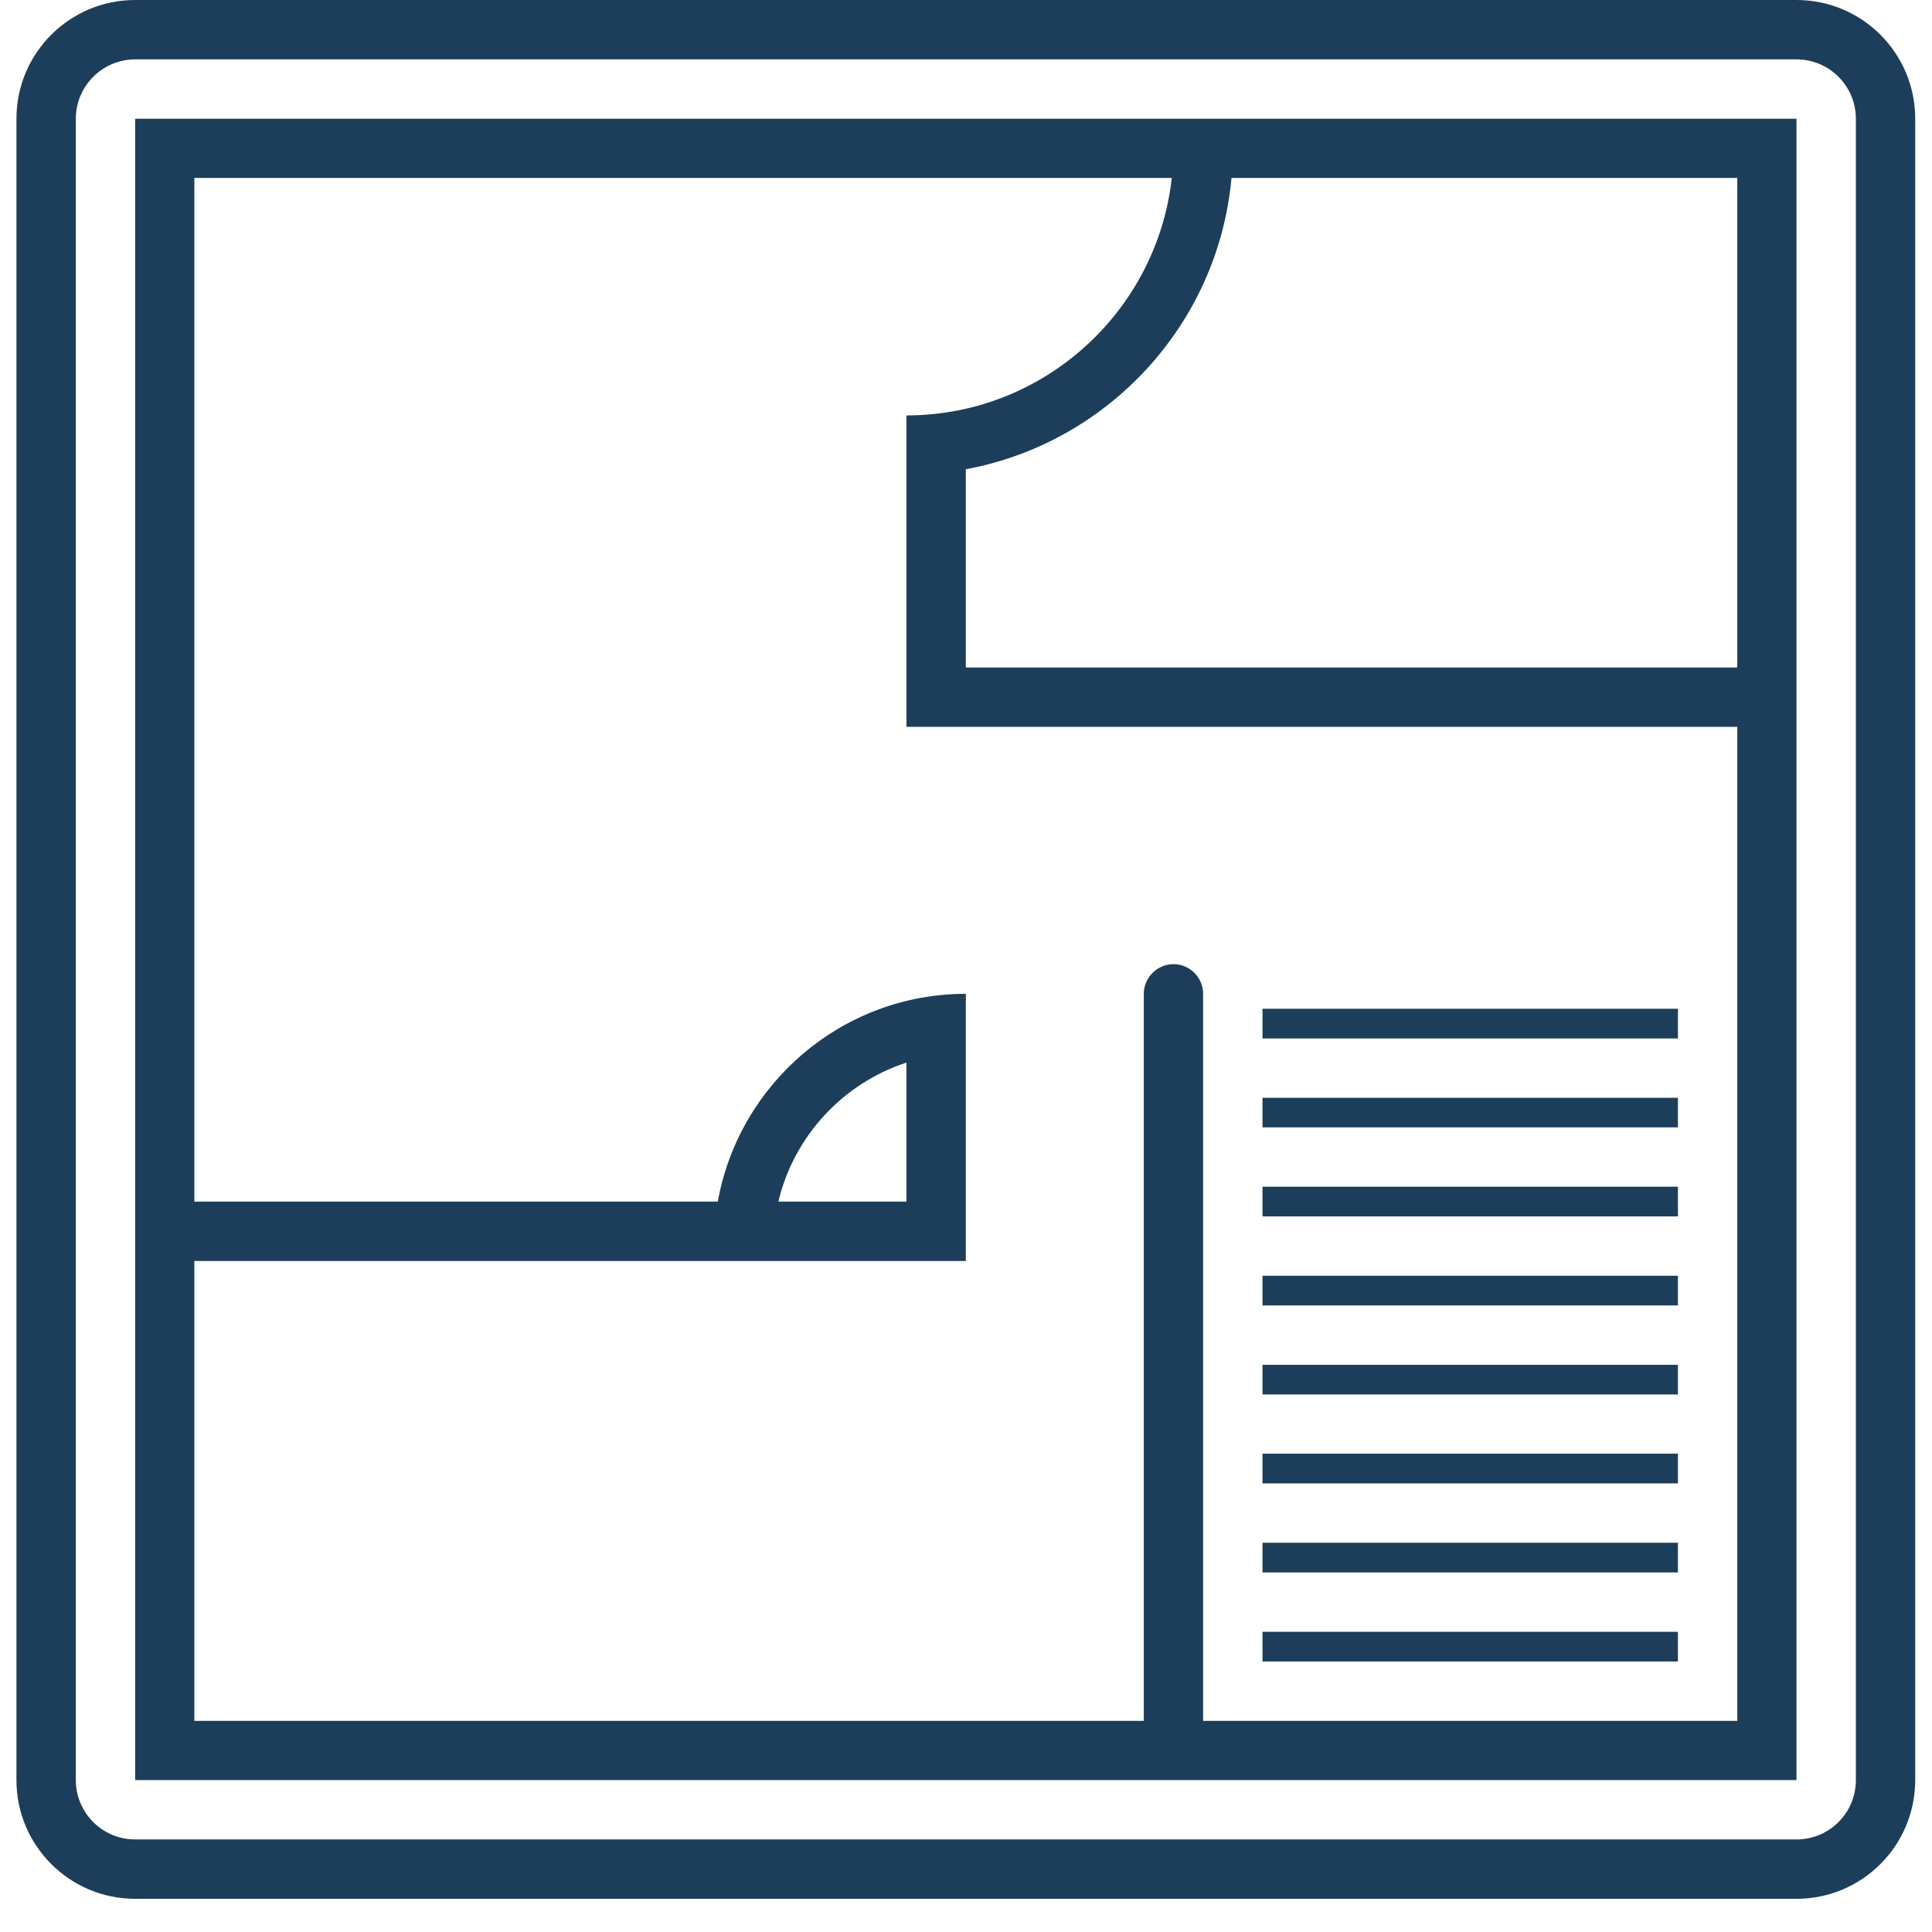
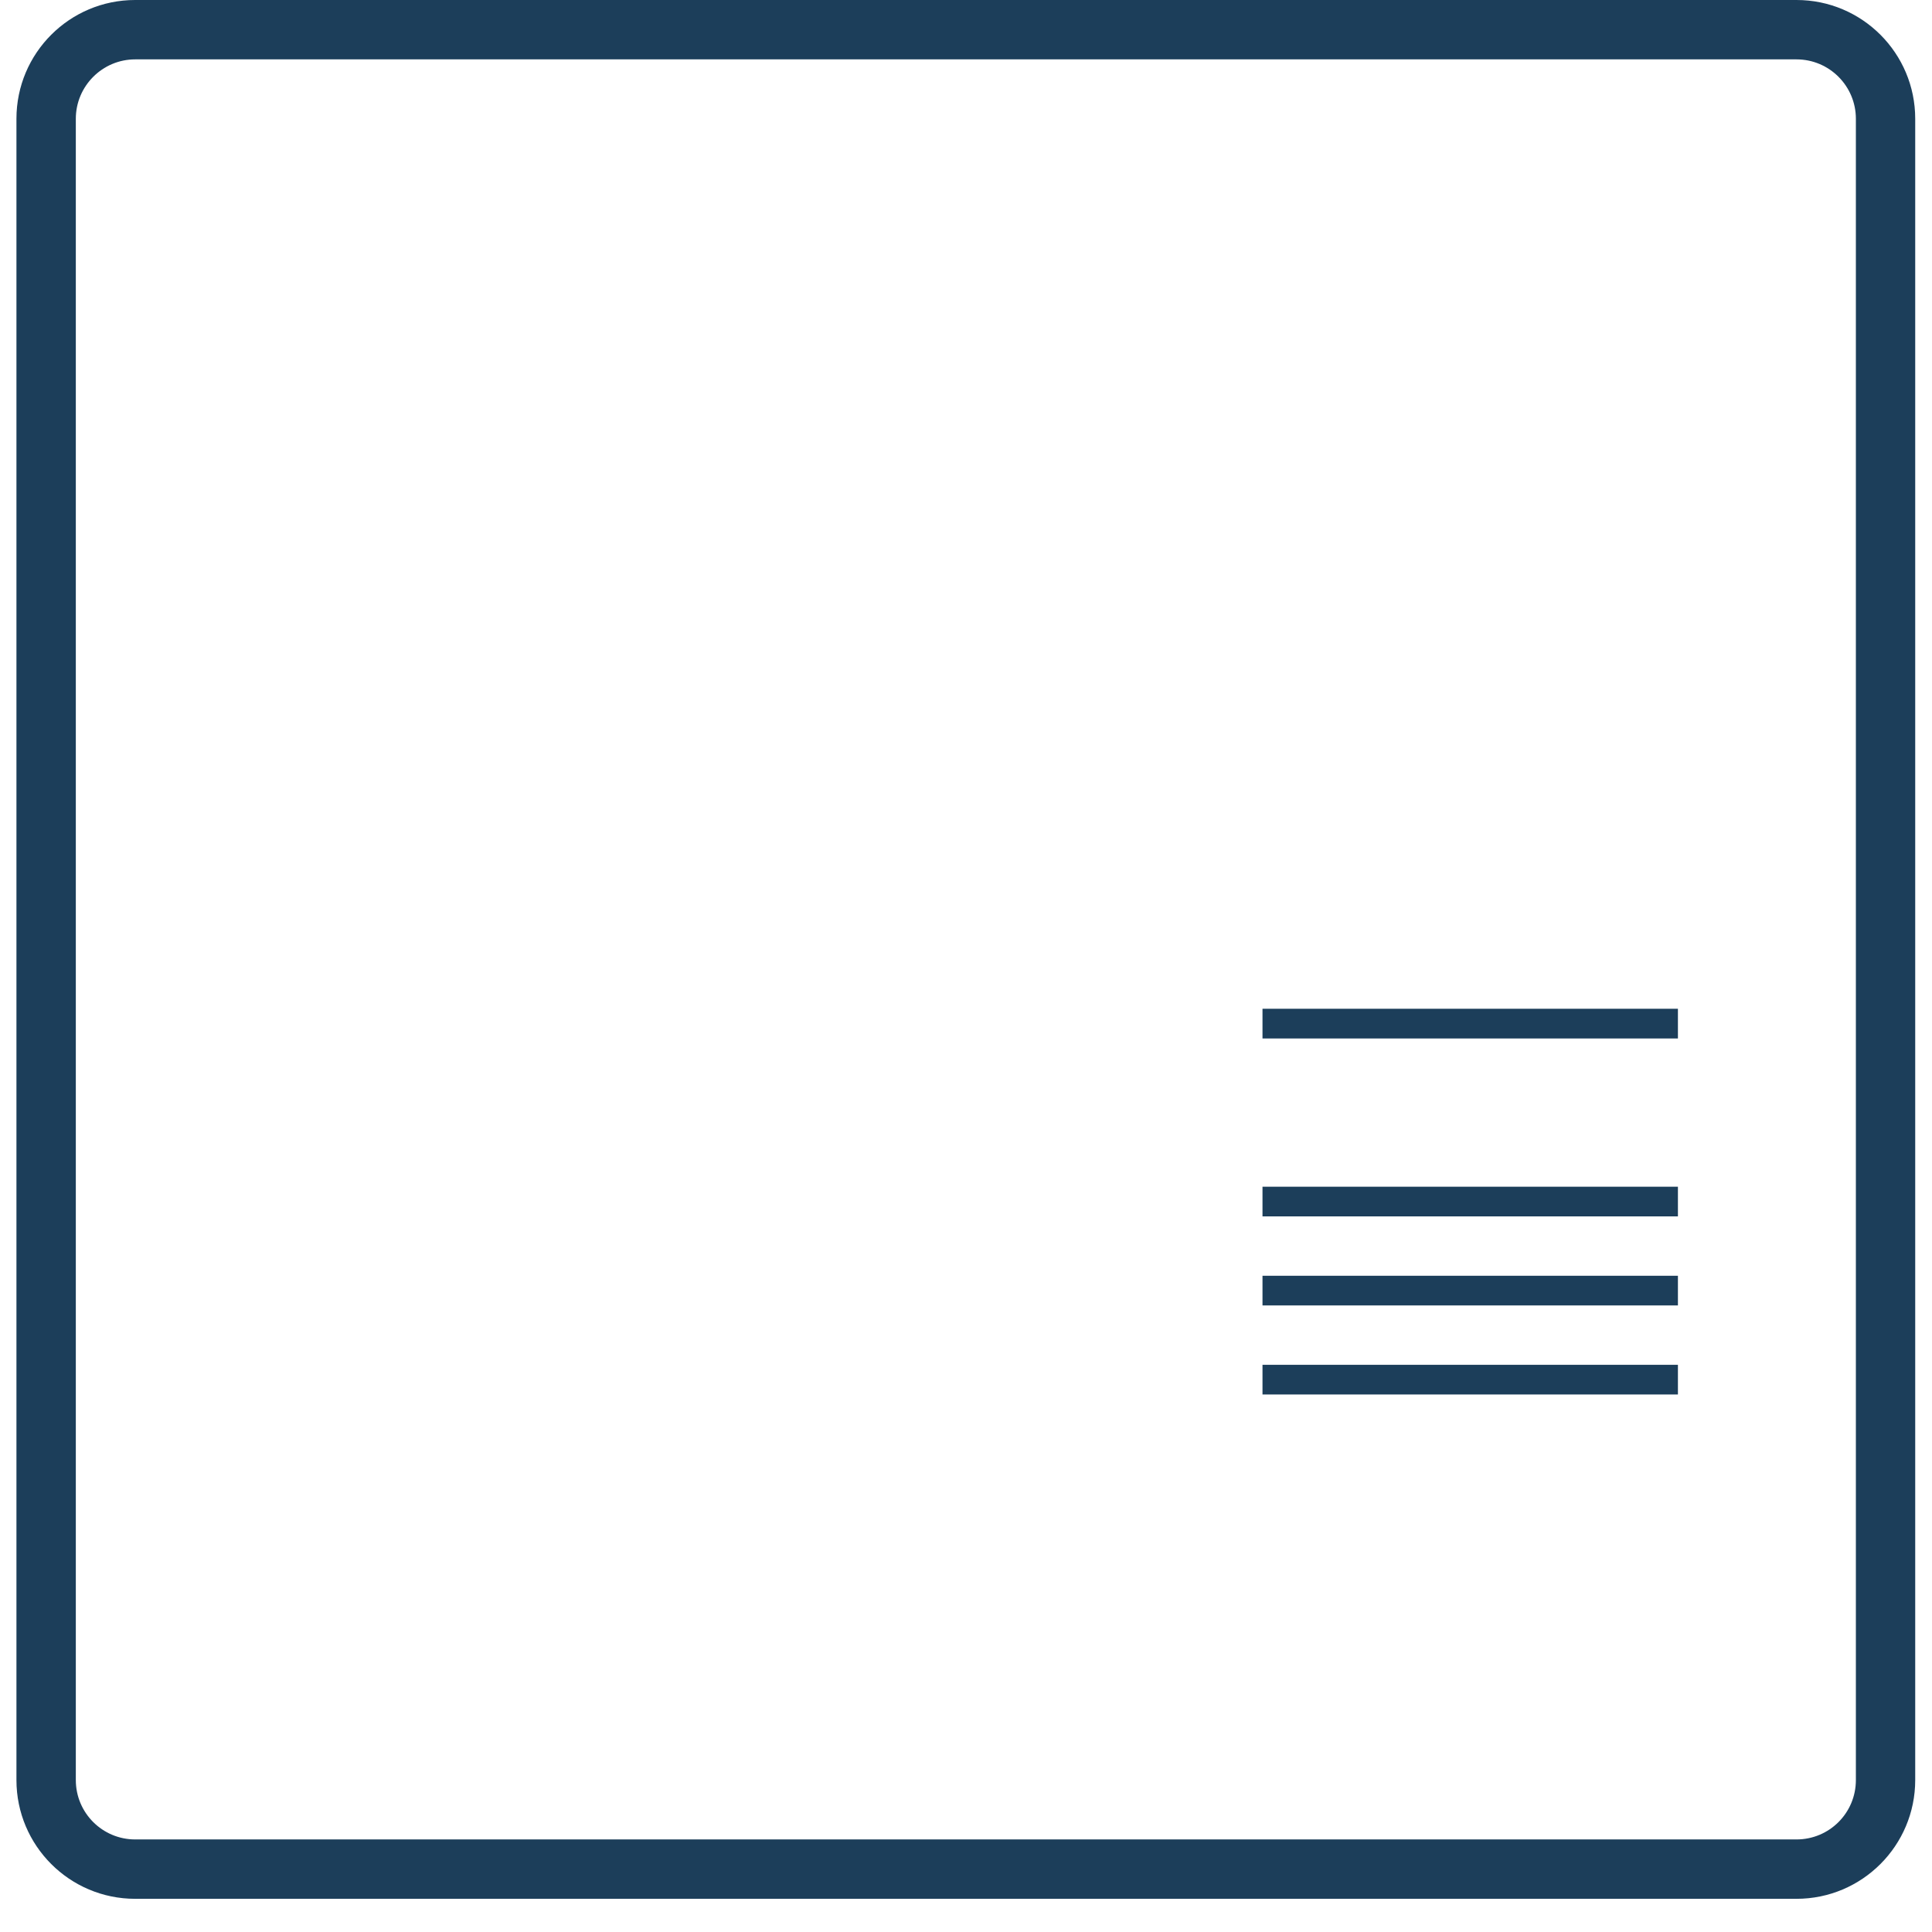
<svg xmlns="http://www.w3.org/2000/svg" width="60" zoomAndPan="magnify" viewBox="0 0 45 45" height="60" preserveAspectRatio="xMidYMid meet" version="1.0">
  <defs>
    <clipPath id="d0791eb9d6">
      <path d="M 0.383 0 L 44.633 0 L 44.633 44.25 L 0.383 44.25 Z M 0.383 0 " clip-rule="nonzero" />
    </clipPath>
  </defs>
  <g clip-path="url(#d0791eb9d6)">
    <path fill="#1c3e5a" d="M 41.844 0 L 3.148 0 C 1.621 0 0.383 1.238 0.383 2.766 L 0.383 41.461 C 0.383 42.988 1.621 44.227 3.148 44.227 L 41.844 44.227 C 43.371 44.227 44.609 42.988 44.609 41.461 L 44.609 2.766 C 44.609 1.238 43.371 0 41.844 0 Z M 43.227 41.461 C 43.227 42.227 42.609 42.844 41.844 42.844 L 3.148 42.844 C 2.387 42.844 1.766 42.227 1.766 41.461 L 1.766 2.766 C 1.766 2.004 2.387 1.383 3.148 1.383 L 41.844 1.383 C 42.609 1.383 43.227 2.004 43.227 2.766 Z M 43.227 41.461 " fill-opacity="1" fill-rule="nonzero" />
  </g>
-   <path fill="#1c3e5a" d="M 3.148 41.461 L 41.844 41.461 L 41.844 2.766 L 3.148 2.766 Z M 40.465 4.145 L 40.465 15.547 L 22.496 15.547 L 22.496 10.93 C 25.809 10.316 28.375 7.555 28.684 4.145 Z M 4.527 29.371 L 22.496 29.371 L 22.496 23.148 C 19.613 23.148 17.211 25.242 16.719 27.988 L 4.527 27.988 L 4.527 4.145 L 27.293 4.145 C 26.949 7.25 24.309 9.676 21.113 9.676 L 21.113 16.93 L 40.465 16.93 L 40.465 40.082 L 28.023 40.082 L 28.023 23.148 C 28.023 22.77 27.715 22.457 27.332 22.457 C 26.953 22.457 26.641 22.77 26.641 23.148 L 26.641 40.082 L 4.527 40.082 Z M 18.129 27.988 C 18.492 26.461 19.637 25.23 21.113 24.75 L 21.113 27.988 Z M 18.129 27.988 " fill-opacity="1" fill-rule="nonzero" />
-   <path fill="#1c3e5a" d="M 29.406 38.008 L 39.082 38.008 L 39.082 38.699 L 29.406 38.699 Z M 29.406 38.008 " fill-opacity="1" fill-rule="nonzero" />
-   <path fill="#1c3e5a" d="M 29.406 35.934 L 39.082 35.934 L 39.082 36.625 L 29.406 36.625 Z M 29.406 35.934 " fill-opacity="1" fill-rule="nonzero" />
-   <path fill="#1c3e5a" d="M 29.406 33.859 L 39.082 33.859 L 39.082 34.551 L 29.406 34.551 Z M 29.406 33.859 " fill-opacity="1" fill-rule="nonzero" />
  <path fill="#1c3e5a" d="M 29.406 31.789 L 39.082 31.789 L 39.082 32.48 L 29.406 32.48 Z M 29.406 31.789 " fill-opacity="1" fill-rule="nonzero" />
  <path fill="#1c3e5a" d="M 29.406 29.715 L 39.082 29.715 L 39.082 30.406 L 29.406 30.406 Z M 29.406 29.715 " fill-opacity="1" fill-rule="nonzero" />
  <path fill="#1c3e5a" d="M 29.406 27.641 L 39.082 27.641 L 39.082 28.332 L 29.406 28.332 Z M 29.406 27.641 " fill-opacity="1" fill-rule="nonzero" />
-   <path fill="#1c3e5a" d="M 29.406 25.57 L 39.082 25.57 L 39.082 26.258 L 29.406 26.258 Z M 29.406 25.57 " fill-opacity="1" fill-rule="nonzero" />
  <path fill="#1c3e5a" d="M 29.406 23.496 L 39.082 23.496 L 39.082 24.188 L 29.406 24.188 Z M 29.406 23.496 " fill-opacity="1" fill-rule="nonzero" />
</svg>